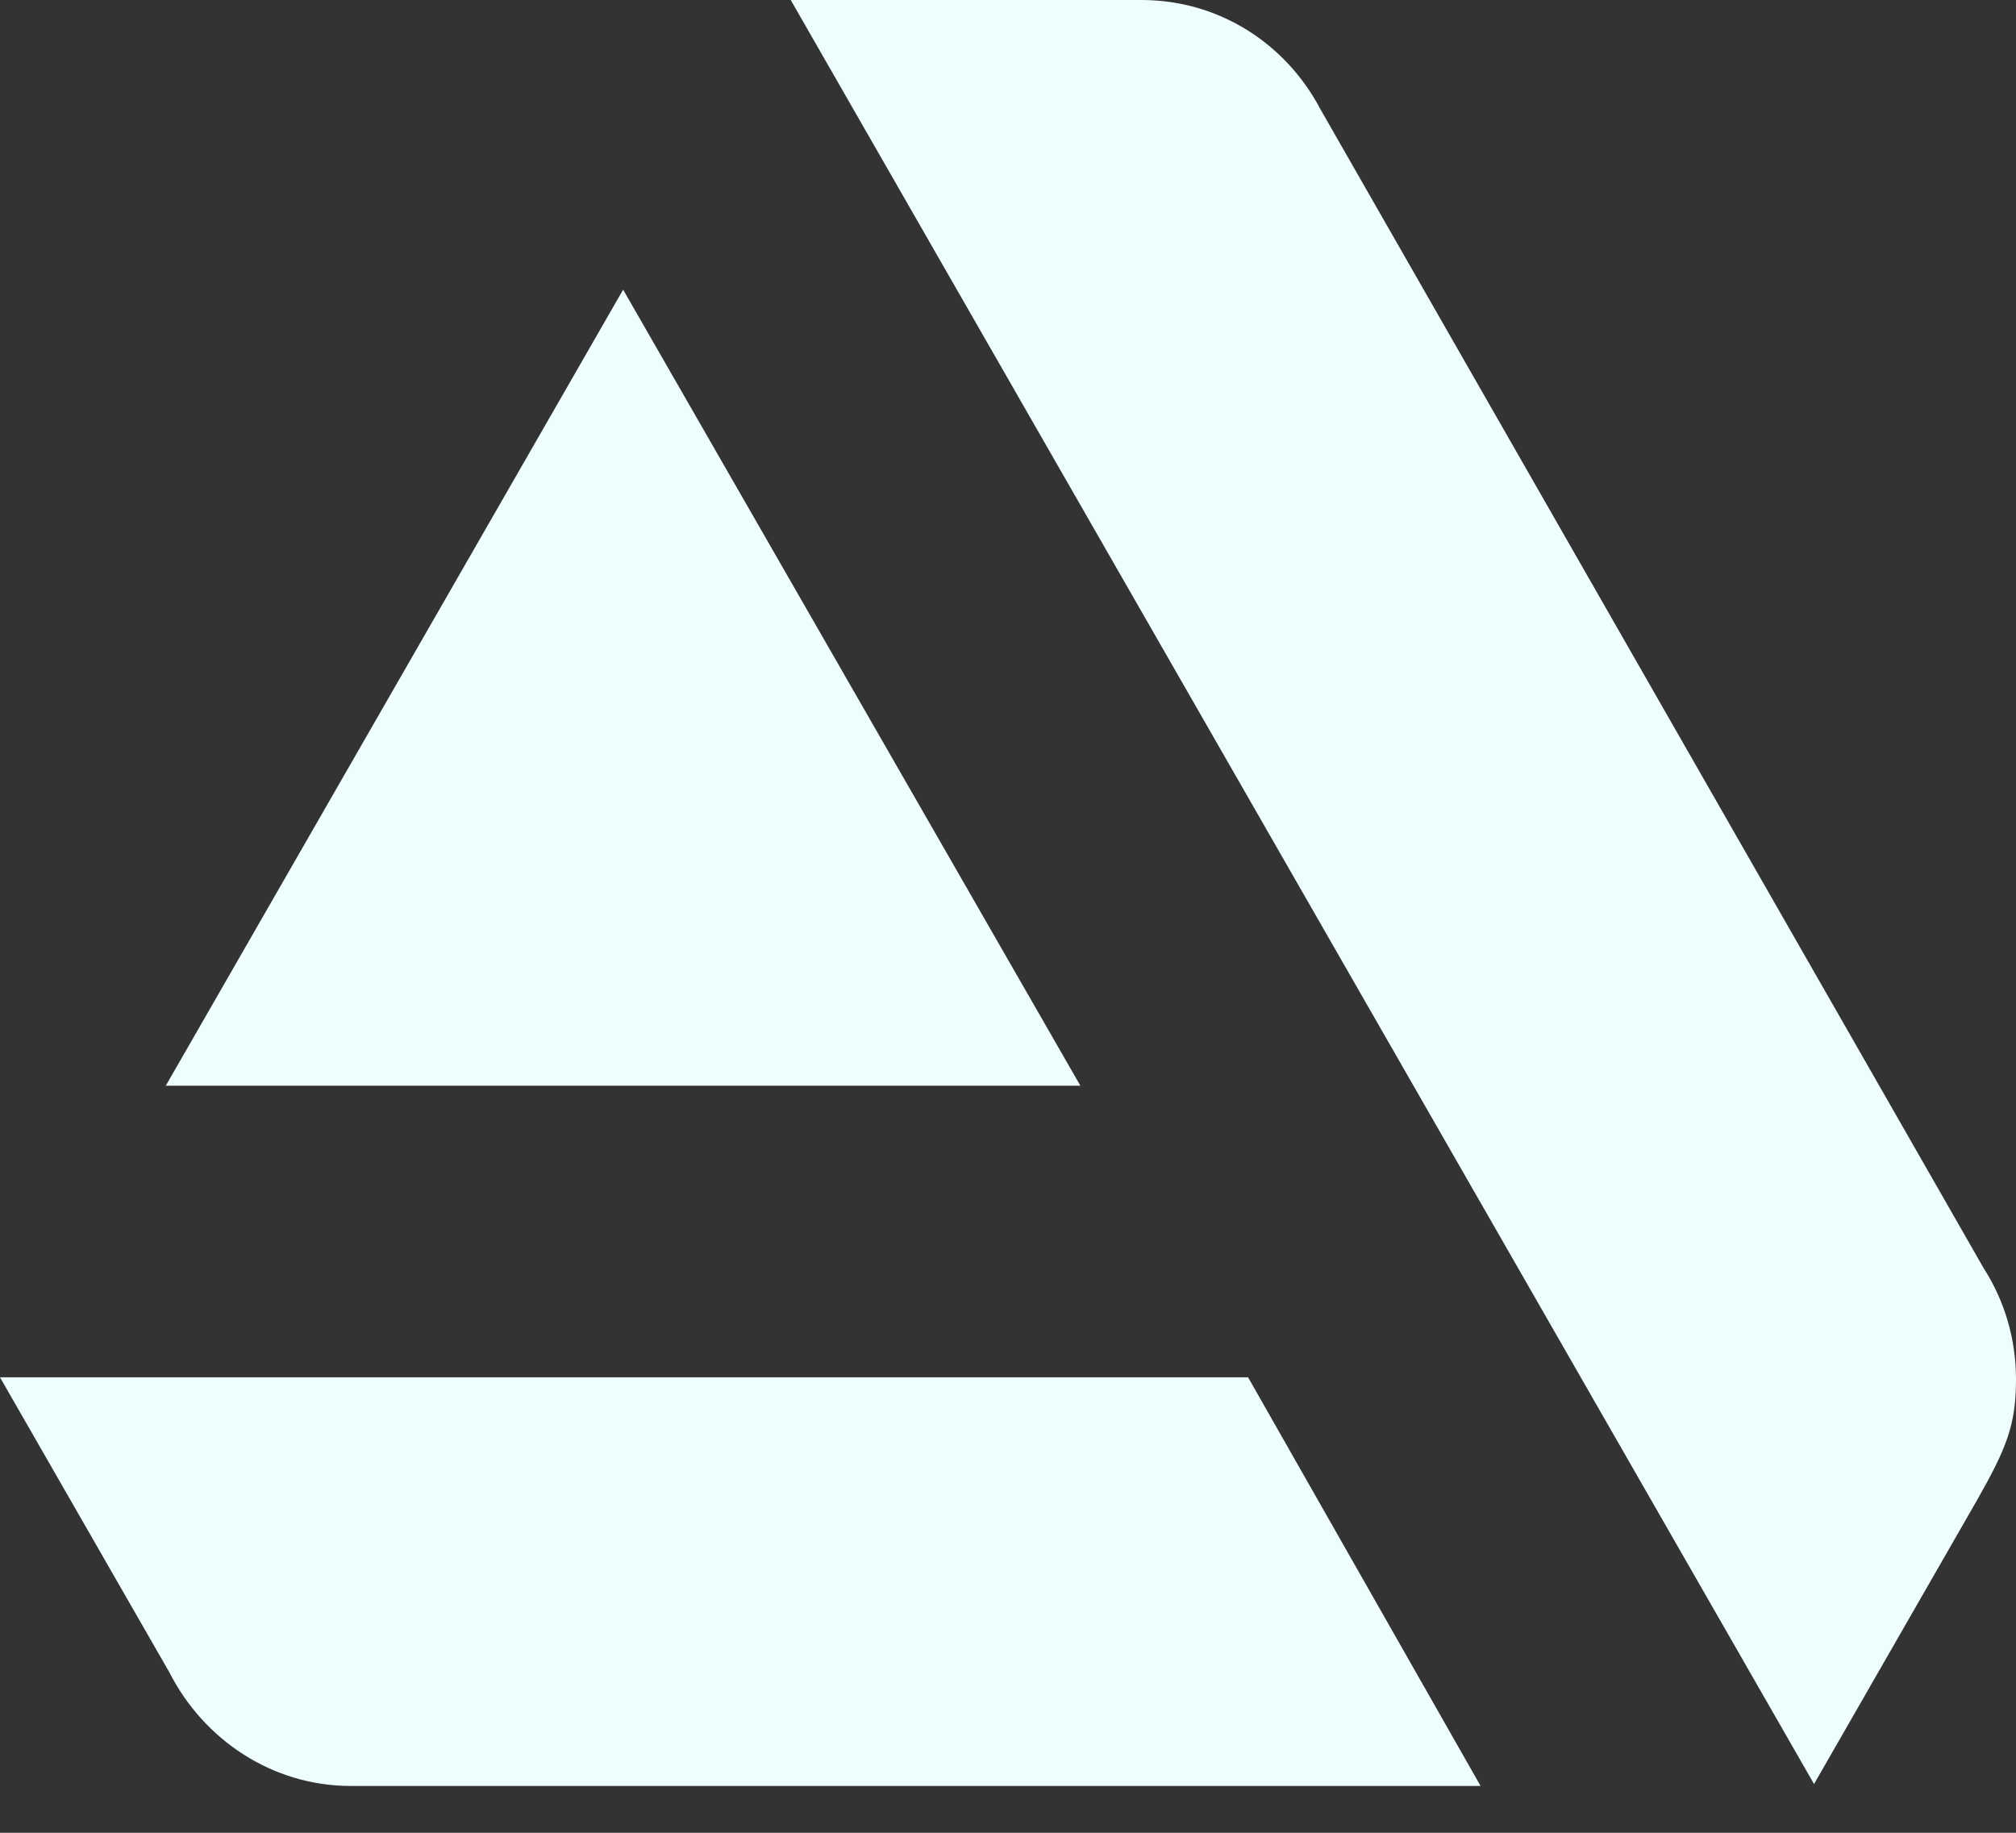
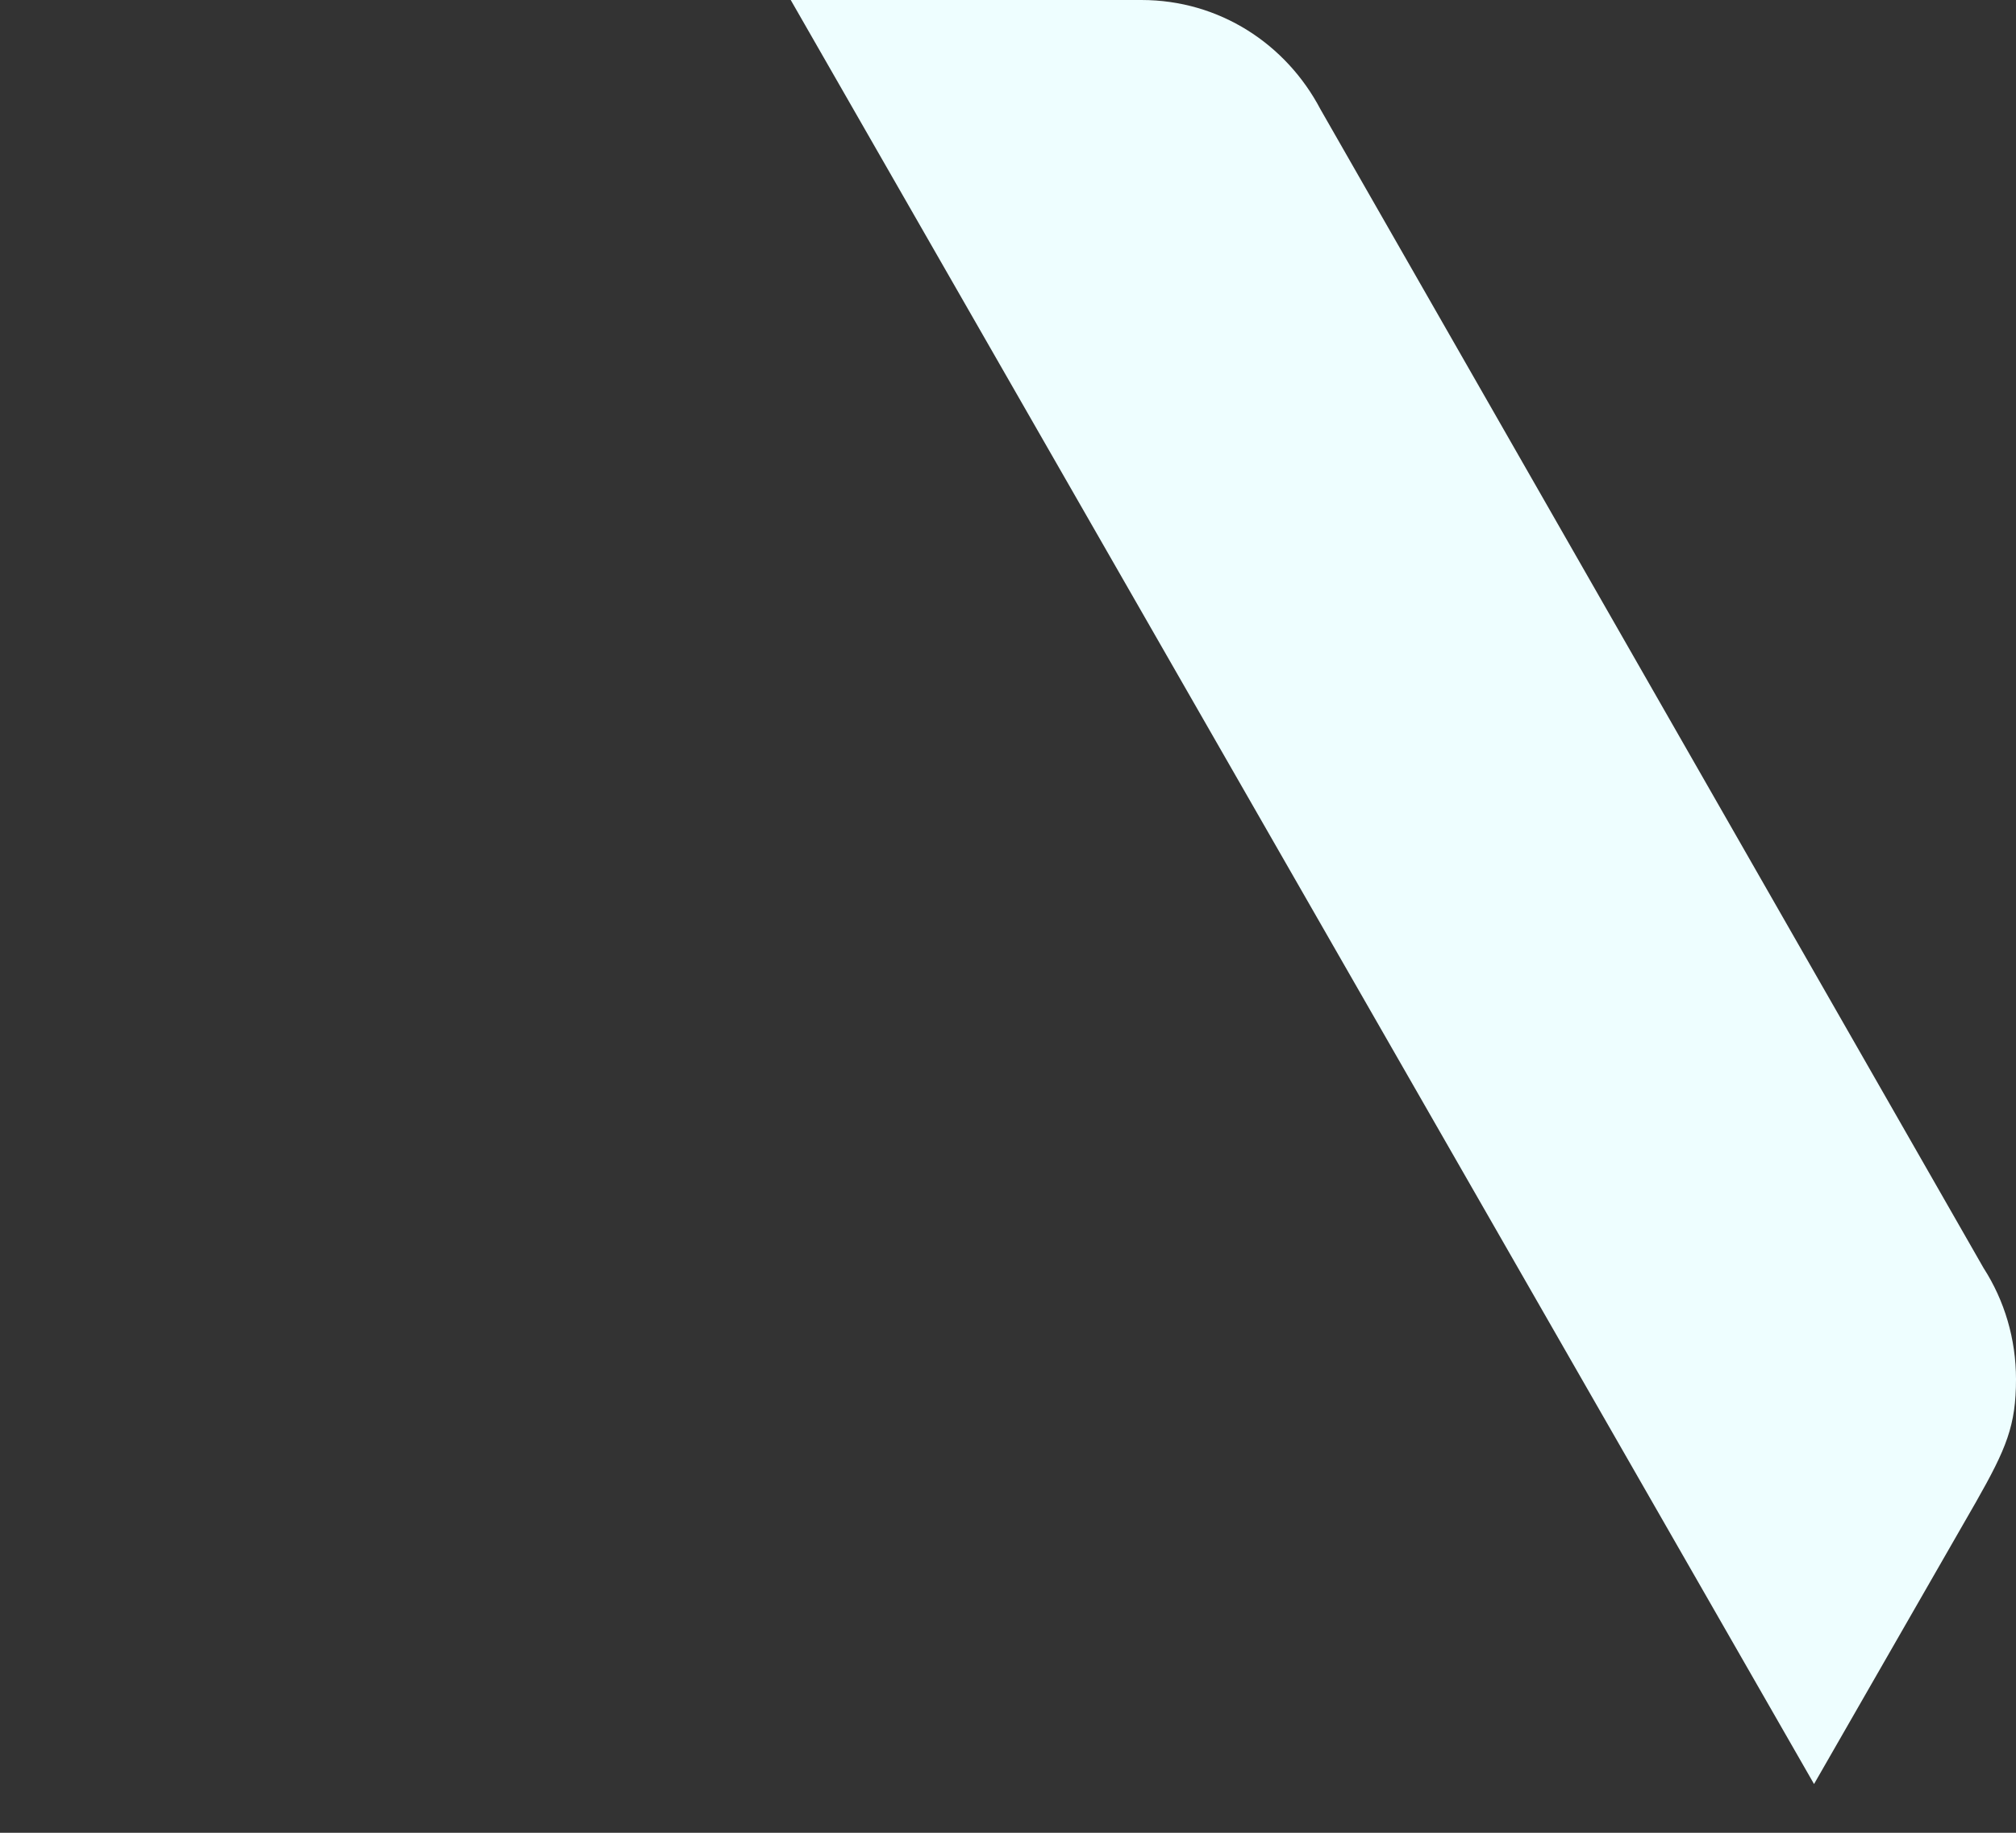
<svg xmlns="http://www.w3.org/2000/svg" width="22" height="20" viewBox="0 0 22 20" fill="none">
  <rect x="0" y="0" width="22" height="20" fill="#333333" stroke="none" />
-   <path d="M0 15.03L1.851 18.254C2.225 18.987 2.974 19.489 3.826 19.489H16.157L13.62 15.03H0Z" fill="#EEFEFF" />
  <path d="M22 15.051C22 14.612 21.875 14.193 21.646 13.837L14.41 1.193C14.036 0.481 13.308 0 12.456 0H8.629L19.796 19.468L21.563 16.391C21.896 15.805 22 15.554 22 15.051Z" fill="#EEFEFF" />
-   <path d="M11.79 11.848L6.8 3.161L1.809 11.848H11.79Z" fill="#EEFEFF" />
</svg>